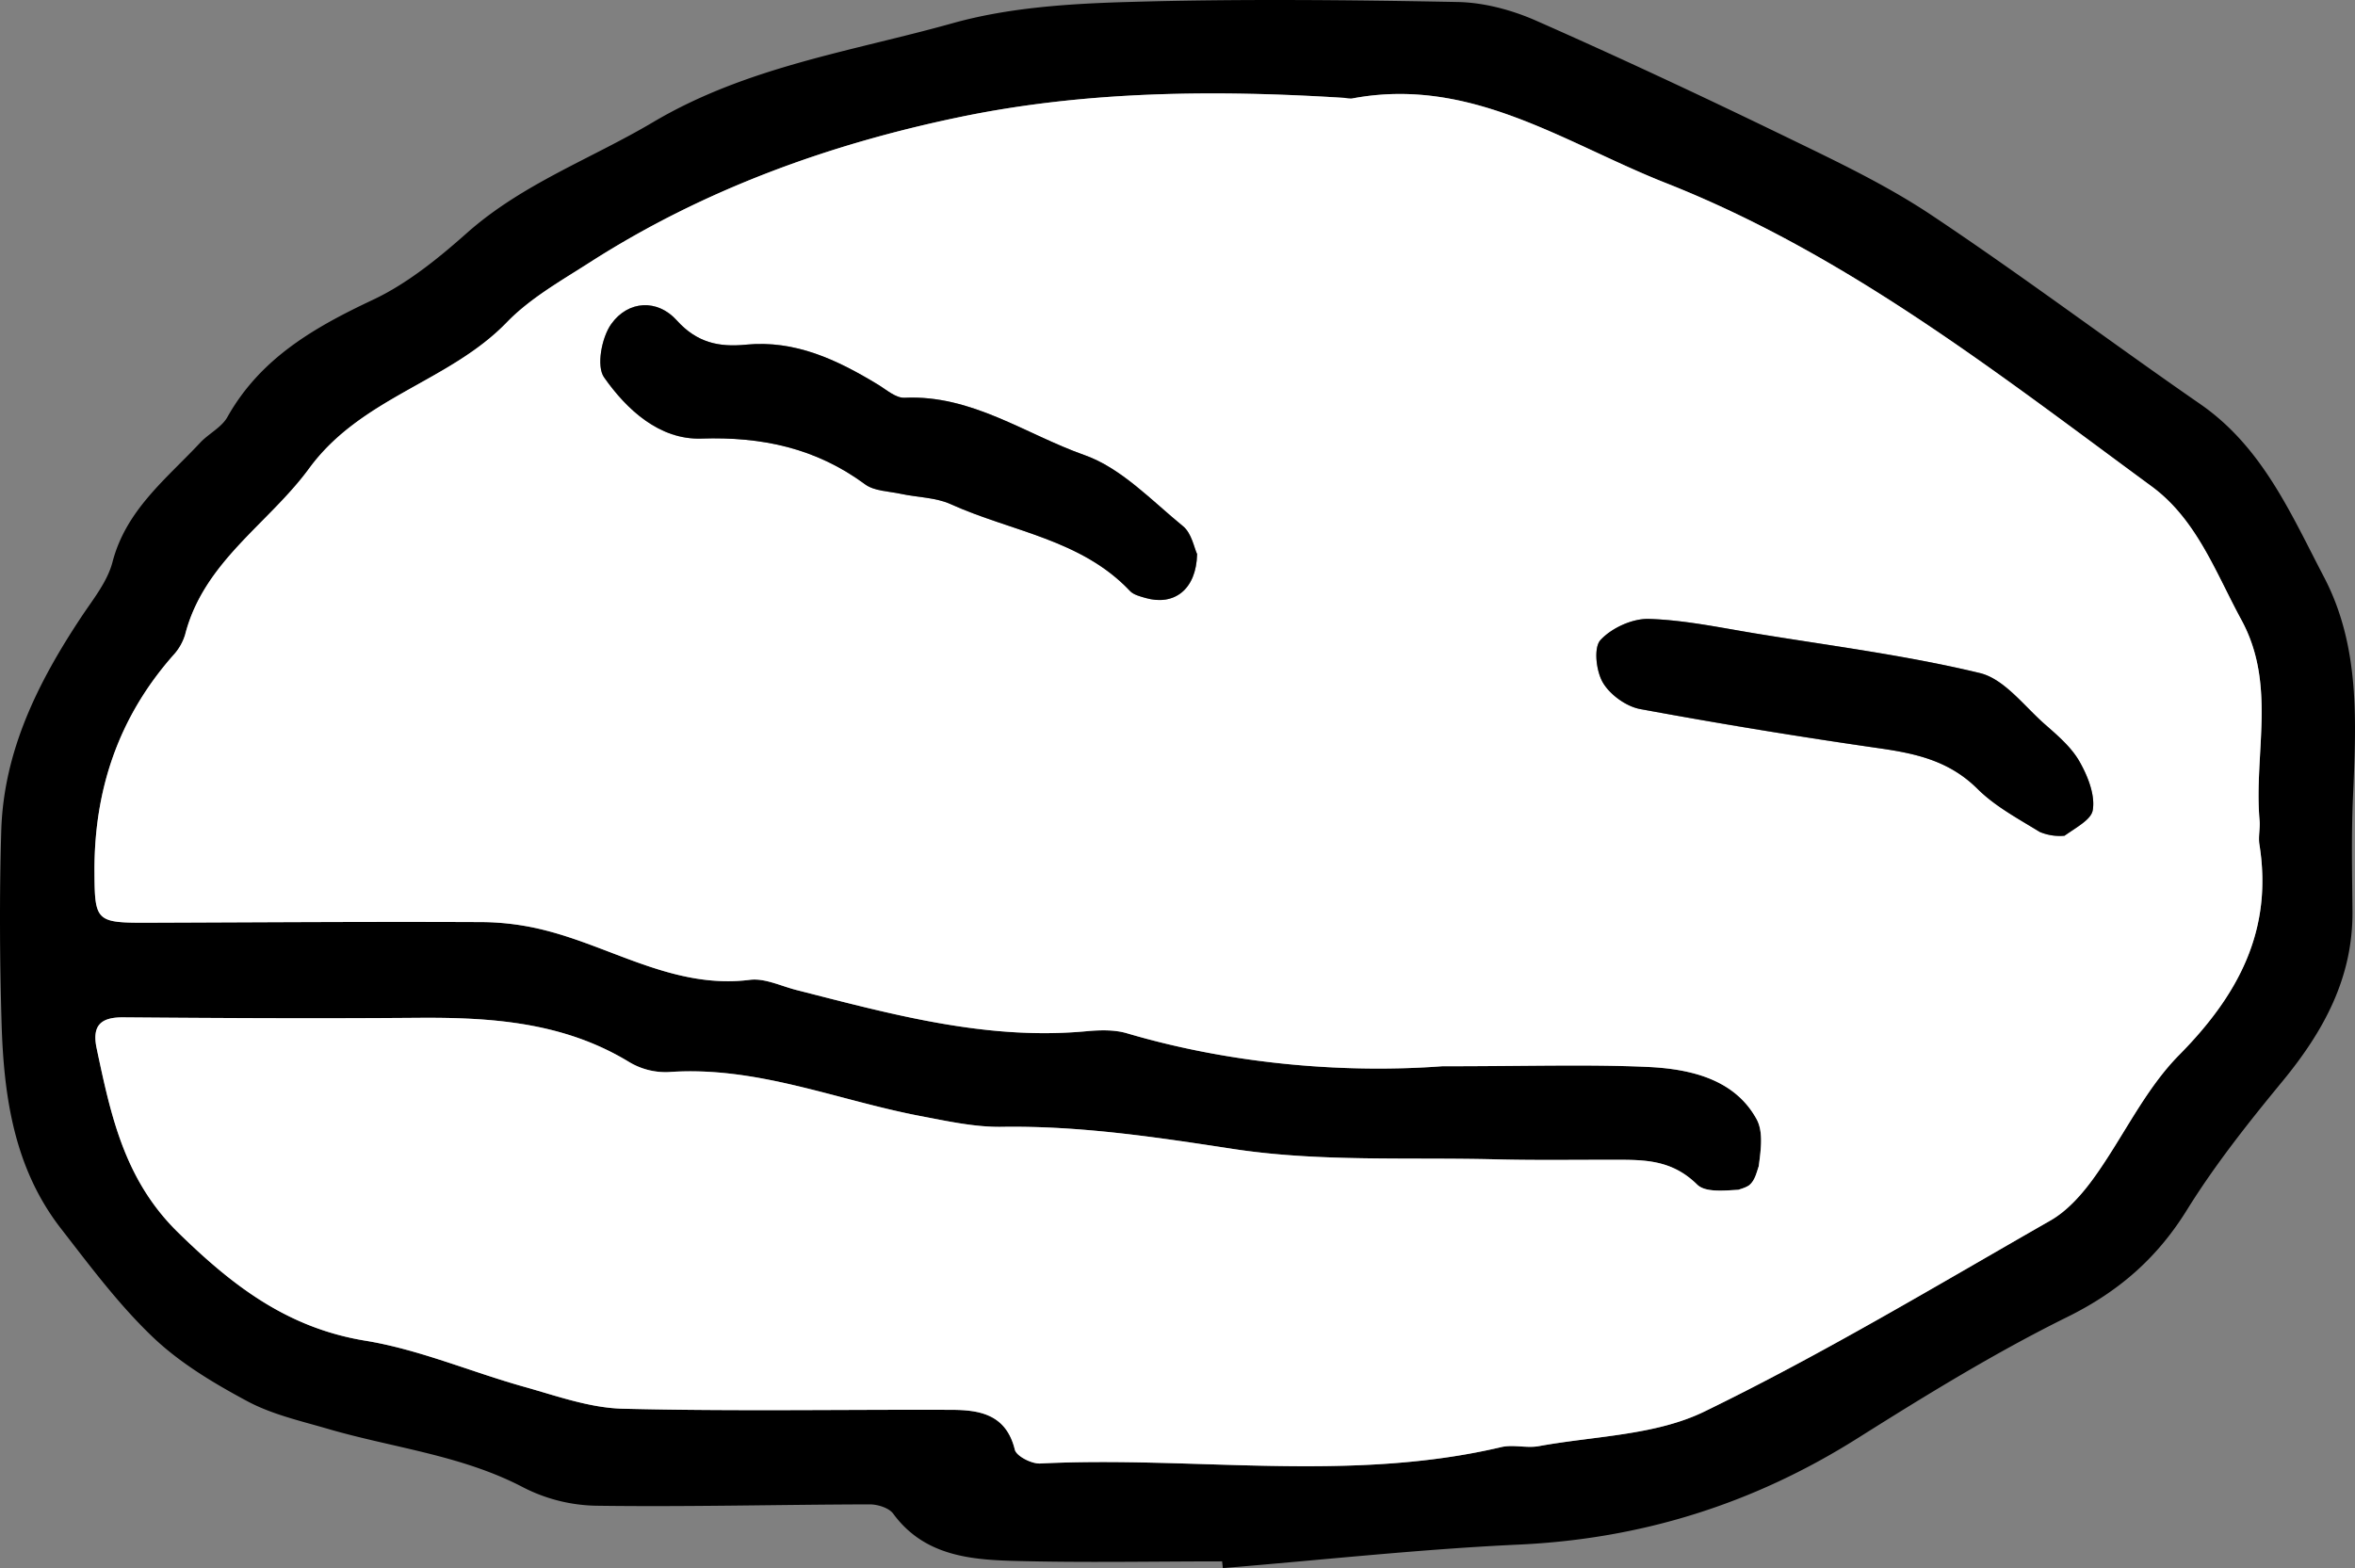
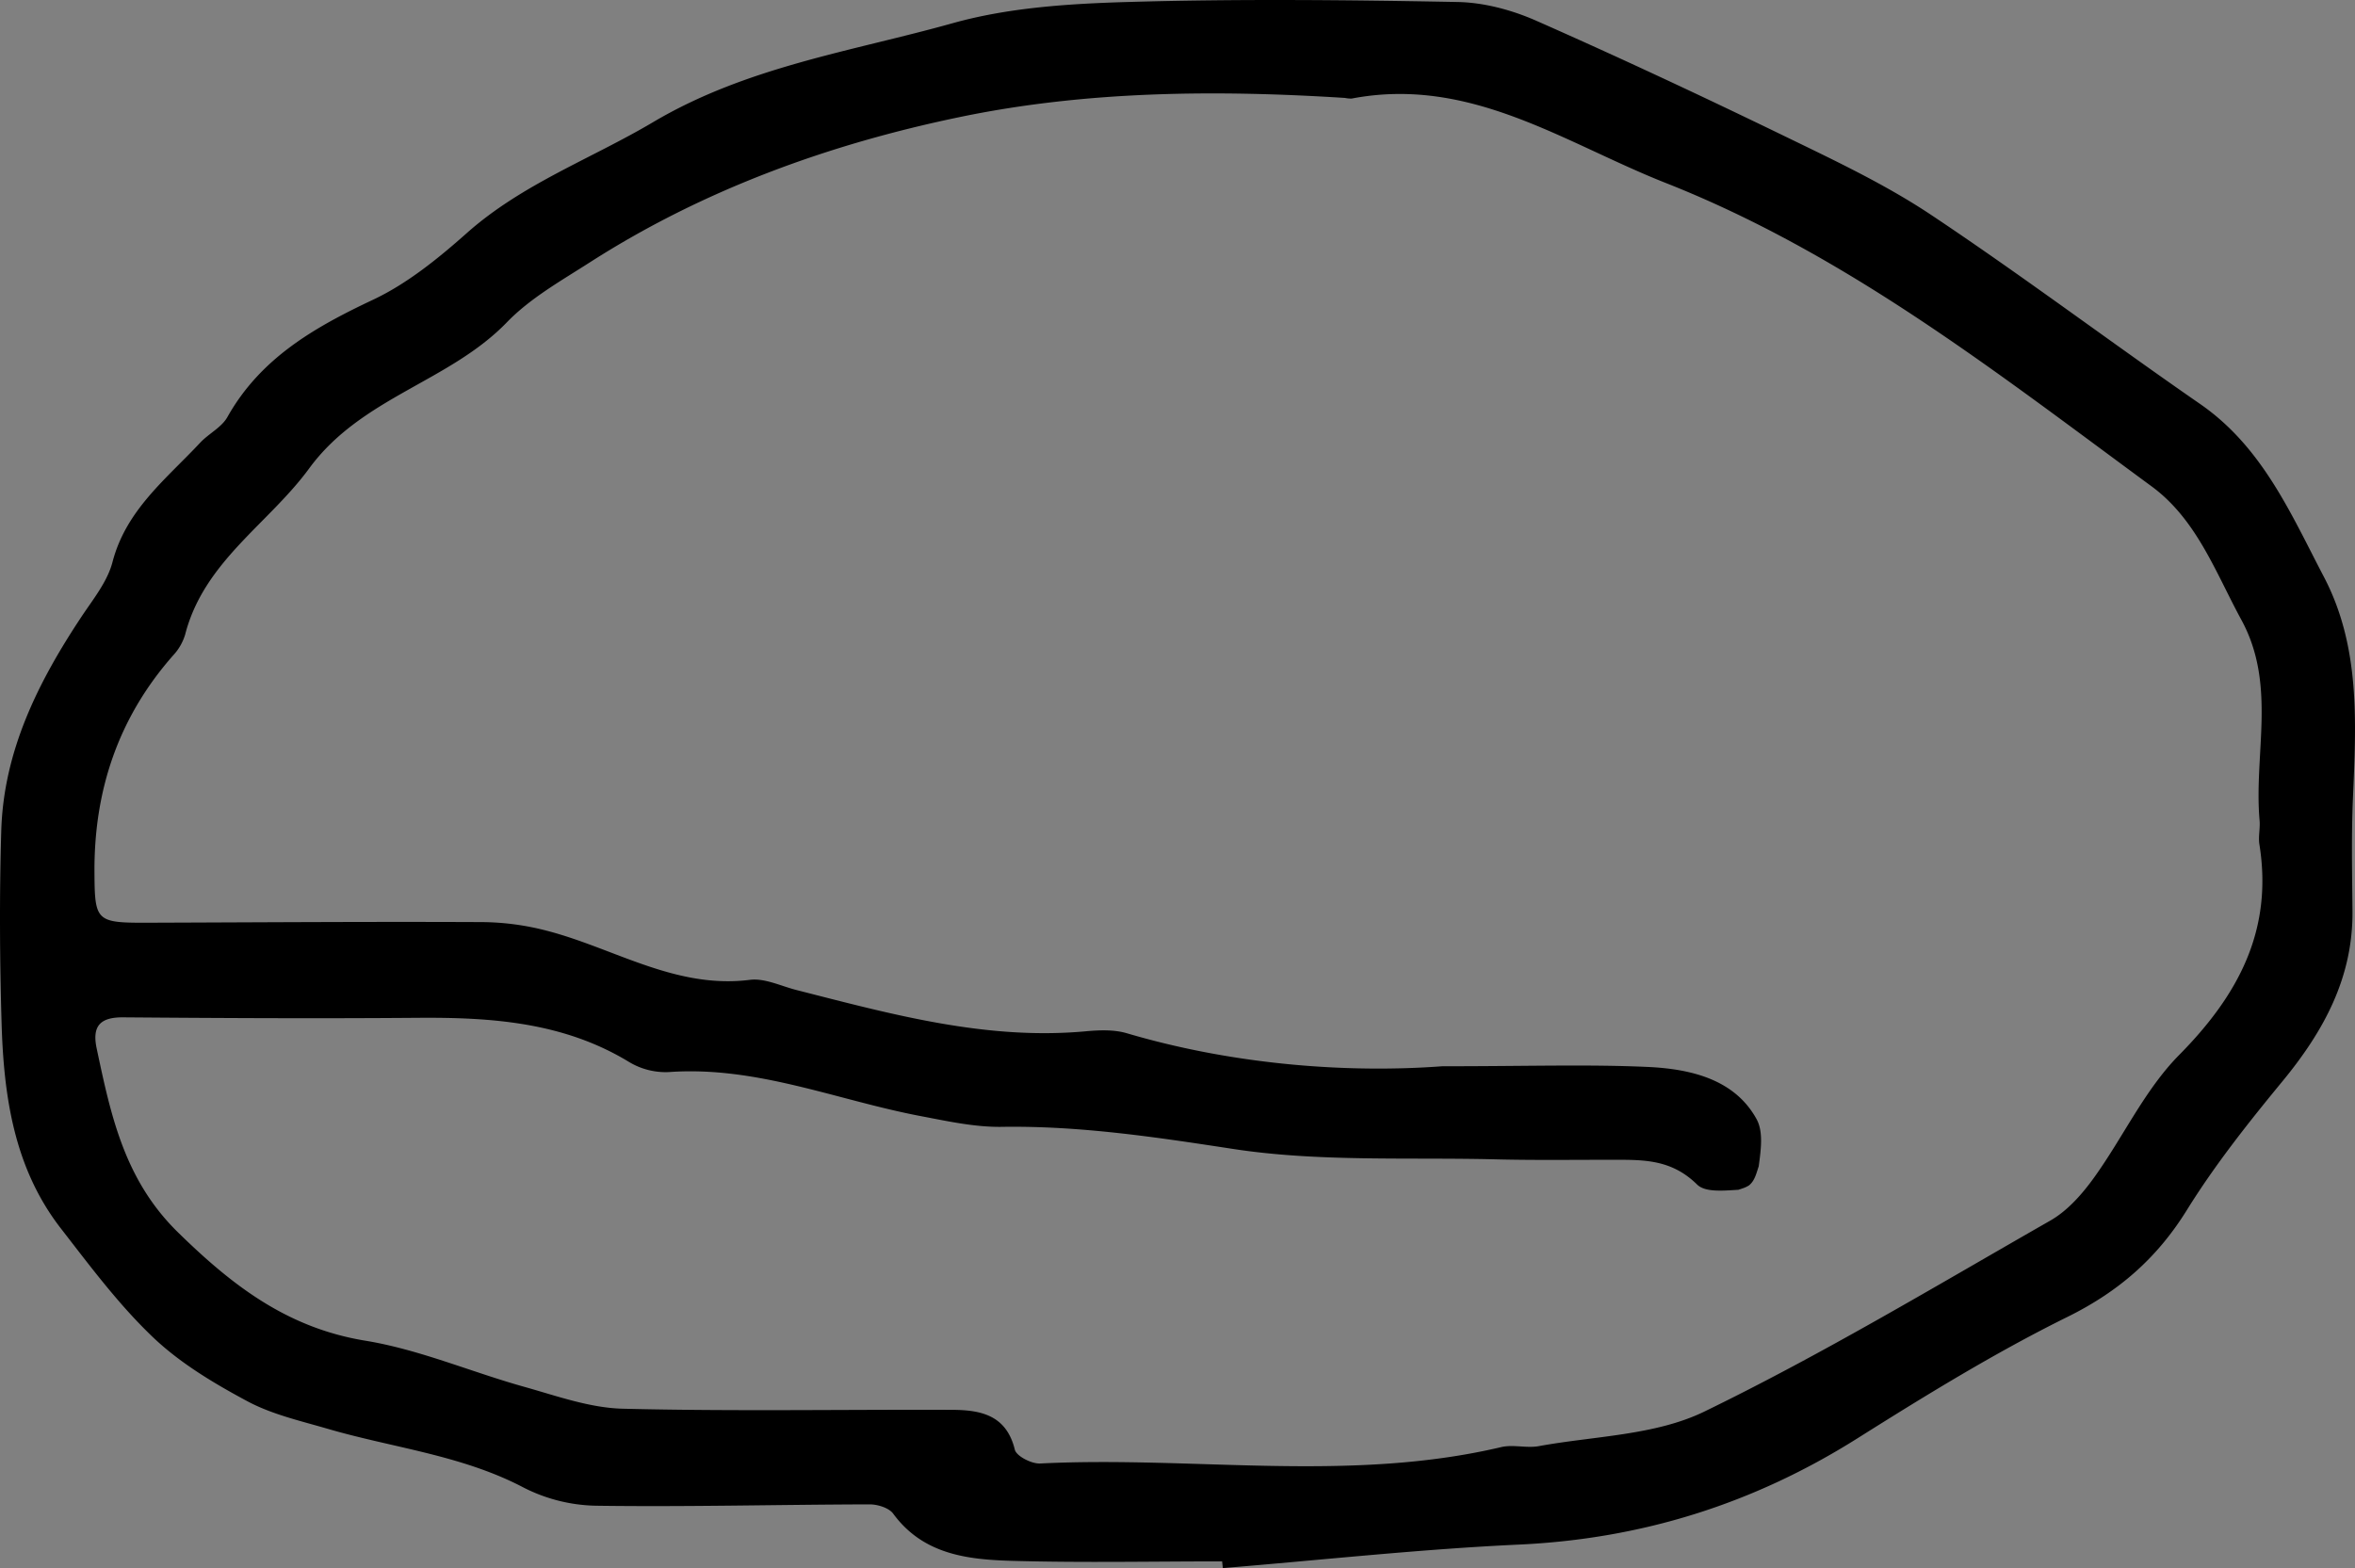
<svg xmlns="http://www.w3.org/2000/svg" width="382.053mm" height="254.462mm" viewBox="0 0 1082.985 721.309">
  <rect x="0" y="0" width="1082.985" height="721.309" fill="#808080" stroke="none" />
  <defs>
    <style>.cls-1{fill:#fff;}</style>
  </defs>
  <g id="レイヤー_2" data-name="レイヤー 2">
    <g id="デザインエリア">
      <path d="M1068.714,265.419c16.8,32.11,14.8,66.95,13.32,101.69-.74,17.29-.37,34.63-.21,51.94.27,30.69-13.26,55.33-32.2,78.34-15.62,18.97-31.03,38.39-43.95,59.22-13.79,22.23-31.41,37.55-55.02,49.21-33.29,16.46-65.15,36.07-96.64,55.9-47.73,30.06-99.12,46.17-155.56,48.78-45.44,2.1-90.74,7.1-136.11,10.81l-.33-3.09c-32.08,0-64.18.66-96.24-.23-20.53-.57-41.11-2.76-55.01-21.7-1.98-2.7-7.17-4.3-10.87-4.29-41.97.1-83.95,1.22-125.91.62a76.276,76.276,0,0,1-33.25-8.38c-28.37-14.9-59.86-18.2-89.85-26.95-12.6-3.68-25.78-6.64-37.18-12.76-15.39-8.25-30.93-17.54-43.44-29.49-15.72-15-28.93-32.77-42.32-50.03-21.53-27.76-26.24-60.86-27.22-94.56-.85-29.45-1.02-58.95-.14-88.39,1.1-36.65,16.91-68.21,36.72-98.13,5.38-8.13,12.05-16.26,14.42-25.35,6.24-24.02,24.74-38.25,40.31-54.92,3.92-4.2,9.85-7.04,12.53-11.81,15.21-27.09,39.93-41.22,66.98-53.97,15.74-7.41,29.99-19.01,43.16-30.7,25.48-22.62,57.08-34.08,85.59-50.97,43.24-25.61,91.31-32.52,137.72-45.52,25.85-7.25,53.73-9,80.8-9.78,50.47-1.46,101.01-.94,151.51.01,12.16.23,24.99,3.69,36.2,8.64,38.8,17.13,77.22,35.14,115.38,53.67,22.57,10.96,45.49,21.83,66.28,35.7,41.87,27.93,82.15,58.23,123.55,86.88C1040.424,205.659,1053.474,236.299,1068.714,265.419Zm-66.61,219.88c27.25-27.57,43.23-57.41,36.92-96.88-.57-3.58.41-7.39.08-11.03-2.7-30.69,7.93-62.27-8.33-92.18-11.92-21.93-20.57-46.24-41.36-61.52-70.9-52.09-140.17-106.66-223.35-139.51-46.84-18.5-89.94-49.26-144.41-38.85a13.103,13.103,0,0,1-3.14-.28c-59.39-3.77-119.04-3.27-177.13,8.79-60.02,12.46-117.92,33.37-170.19,66.88-13.21,8.47-27.38,16.45-38.11,27.55-26.55,27.45-66.89,34.42-90.9,67.19-18.72,25.56-48.46,42.92-57.05,76.47a24.258,24.258,0,0,1-5.47,9.5c-25.13,28.5-36.42,61.89-36.22,99.64.11,22.59.7,23.45,23.93,23.38,51.56-.17,103.12-.53,154.67-.29a120.787,120.787,0,0,1,29.41,3.97c30.99,8.01,59.18,26.91,93.41,22.59,6.8-.86,14.23,2.85,21.32,4.66,43.71,11.13,87.26,23.23,133.2,19,6.22-.57,12.95-.82,18.82.91,51.53,15.21,104.13,18.24,145.02,15.18,39.7,0,67.1-.92,94.39.31,19.62.89,40.04,5.55,50.17,24.01,3.13,5.7,2.06,13.72.99,21.72-.94,2.71-1.6,5.8-3.59,7.93a8.637,8.637,0,0,1-.88.83,13.505,13.505,0,0,1-1.5.81c-1.09.5-2.24.82-3.36,1.21-7.58.47-15.38,1.15-19-2.41-10.47-10.3-21.67-11.33-34.29-11.38-19.45-.07-38.9.28-58.34-.21-40.3-1-81.16,1.27-120.73-4.78-35.45-5.43-70.39-10.72-106.31-10.17-12.43.19-25.01-2.6-37.34-4.94-38.53-7.31-75.51-23.19-115.94-20.25a32.561,32.561,0,0,1-18.11-4.59c-30.13-18.38-63.3-20.63-97.3-20.37-45.14.36-90.28.14-135.42-.22-10.66-.08-14.39,4.03-12.2,14.33,6.53,30.78,12.72,60.43,37.39,84.58,25.05,24.54,50.31,43.97,86.14,49.83,24.85,4.06,48.64,14.38,73.09,21.22,14.92,4.18,30.13,9.7,45.32,10.07,50.42,1.25,100.9.33,151.36.52,13.1.05,25.01,2.29,28.92,18.32.73,2.99,7.73,6.56,11.66,6.36,70.63-3.53,141.84,8.99,212.02-7.54,5.48-1.3,11.66.58,17.26-.44,25.59-4.69,53.52-4.9,76.14-15.9,54.43-26.46,106.51-57.79,159.13-87.87,7.86-4.49,14.55-12.09,19.95-19.57C976.304,523.239,986.224,501.369,1002.104,485.299Z" />
-       <path class="cls-1" d="M1039.024,388.419c6.31,39.47-9.67,69.31-36.92,96.88-15.88,16.07-25.8,37.94-39.26,56.58-5.4,7.48-12.09,15.08-19.95,19.57-52.62,30.08-104.7,61.41-159.13,87.87-22.62,11-50.55,11.21-76.14,15.9-5.6,1.02-11.78-.86-17.26.44-70.18,16.53-141.39,4.01-212.02,7.54-3.93.2-10.93-3.37-11.66-6.36-3.91-16.03-15.82-18.27-28.92-18.32-50.46-.19-100.94.73-151.36-.52-15.19-.37-30.4-5.89-45.32-10.07-24.45-6.84-48.24-17.16-73.09-21.22-35.83-5.86-61.09-25.29-86.14-49.83-24.67-24.15-30.86-53.8-37.39-84.58-2.19-10.3,1.54-14.41,12.2-14.33,45.14.36,90.28.58,135.42.22,34-.26,67.17,1.99,97.3,20.37a32.561,32.561,0,0,0,18.11,4.59c40.43-2.94,77.41,12.94,115.94,20.25,12.33,2.34,24.91,5.13,37.34,4.94,35.92-.55,70.86,4.74,106.31,10.17,39.57,6.05,80.43,3.78,120.73,4.78,19.44.49,38.89.14,58.34.21,12.62.05,23.82,1.08,34.29,11.38,3.62,3.56,11.42,2.88,19,2.41,1.12-.39,2.27-.71,3.36-1.21a13.505,13.505,0,0,0,1.5-.81,8.637,8.637,0,0,0,.88-.83c1.99-2.13,2.65-5.22,3.59-7.93,1.07-8,2.14-16.02-.99-21.72-10.13-18.46-30.55-23.12-50.17-24.01-27.29-1.23-54.69-.31-94.39-.31-40.89,3.06-93.49.03-145.02-15.18-5.87-1.73-12.6-1.48-18.82-.91-45.94,4.23-89.49-7.87-133.2-19-7.09-1.81-14.52-5.52-21.32-4.66-34.23,4.32-62.42-14.58-93.41-22.59a120.787,120.787,0,0,0-29.41-3.97c-51.55-.24-103.11.12-154.67.29-23.23.07-23.82-.79-23.93-23.38-.2-37.75,11.09-71.14,36.22-99.64a24.258,24.258,0,0,0,5.47-9.5c8.59-33.55,38.33-50.91,57.05-76.47,24.01-32.77,64.35-39.74,90.9-67.19,10.73-11.1,24.9-19.08,38.11-27.55,52.27-33.51,110.17-54.42,170.19-66.88,58.09-12.06,117.74-12.56,177.13-8.79a13.103,13.103,0,0,0,3.14.28c54.47-10.41,97.57,20.35,144.41,38.85,83.18,32.85,152.45,87.42,223.35,139.51,20.79,15.28,29.44,39.59,41.36,61.52,16.26,29.91,5.63,61.49,8.33,92.18C1039.434,381.029,1038.454,384.839,1039.024,388.419Zm-76.65-15.71c1.22-7.02-2.3-15.79-6.12-22.48-3.76-6.59-10.06-11.95-15.91-17.09-9.62-8.45-18.67-20.84-29.9-23.54-33.83-8.15-68.57-12.54-103-18.19-16.34-2.68-32.72-6.2-49.17-6.71-7.55-.24-17.16,4.16-22.27,9.72-3.23,3.52-1.98,14.34,1.12,19.59,3.31,5.6,10.72,10.96,17.14,12.15q54.78,10.185,109.99,18.04c16.89,2.43,32.15,5.76,45.16,18.7,7.85,7.81,17.99,13.31,28.6,19.78a23.679,23.679,0,0,0,11.39,1.75C955.564,380.129,961.654,376.879,962.374,372.709Zm-411.87-117.84c-1.37-2.87-2.5-9.56-6.45-12.8-14.5-11.85-28.44-26.76-45.35-32.74-27.12-9.59-51.87-27.81-82.72-26.36-4.04.19-8.43-3.77-12.42-6.18-18.64-11.28-37.89-20.45-60.55-18.24-12.38,1.2-22.49-.86-31.82-11.21-8.87-9.83-22.29-9.2-30.09,1.7-4.42,6.17-6.92,19.39-3.31,24.54,10.51,14.98,25.58,28.79,44.73,28.16,27.96-.91,52.69,4.39,75.28,21.04,4.25,3.13,10.87,3.18,16.45,4.38,7.68,1.65,16.05,1.63,23.01,4.78,27.78,12.57,59.98,16.14,82.38,39.91,1.66,1.75,4.62,2.48,7.12,3.2C539.904,278.829,550.134,271.249,550.504,254.869Z" />
-       <path d="M956.254,350.229c3.82,6.69,7.34,15.46,6.12,22.48-.72,4.17-6.81,7.42-12.97,11.72a23.679,23.679,0,0,1-11.39-1.75c-10.61-6.47-20.75-11.97-28.6-19.78-13.01-12.94-28.27-16.27-45.16-18.7q-55.17-7.95-109.99-18.04c-6.42-1.19-13.83-6.55-17.14-12.15-3.1-5.25-4.35-16.07-1.12-19.59,5.11-5.56,14.72-9.96,22.27-9.72,16.45.51,32.83,4.03,49.17,6.71,34.43,5.65,69.17,10.04,103,18.19,11.23,2.7,20.28,15.09,29.9,23.54C946.194,338.279,952.494,343.639,956.254,350.229Z" />
-       <path d="M544.054,242.069c3.95,3.24,5.08,9.93,6.45,12.8-.37,16.38-10.6,23.96-23.74,20.18-2.5-.72-5.46-1.45-7.12-3.2-22.4-23.77-54.6-27.34-82.38-39.91-6.96-3.15-15.33-3.13-23.01-4.78-5.58-1.2-12.2-1.25-16.45-4.38-22.59-16.65-47.32-21.95-75.28-21.04-19.15.63-34.22-13.18-44.73-28.16-3.61-5.15-1.11-18.37,3.31-24.54,7.8-10.9,21.22-11.53,30.09-1.7,9.33,10.35,19.44,12.41,31.82,11.21,22.66-2.21,41.91,6.96,60.55,18.24,3.99,2.41,8.38,6.37,12.42,6.18,30.85-1.45,55.6,16.77,82.72,26.36C515.614,215.309,529.554,230.219,544.054,242.069Z" />
    </g>
  </g>
</svg>